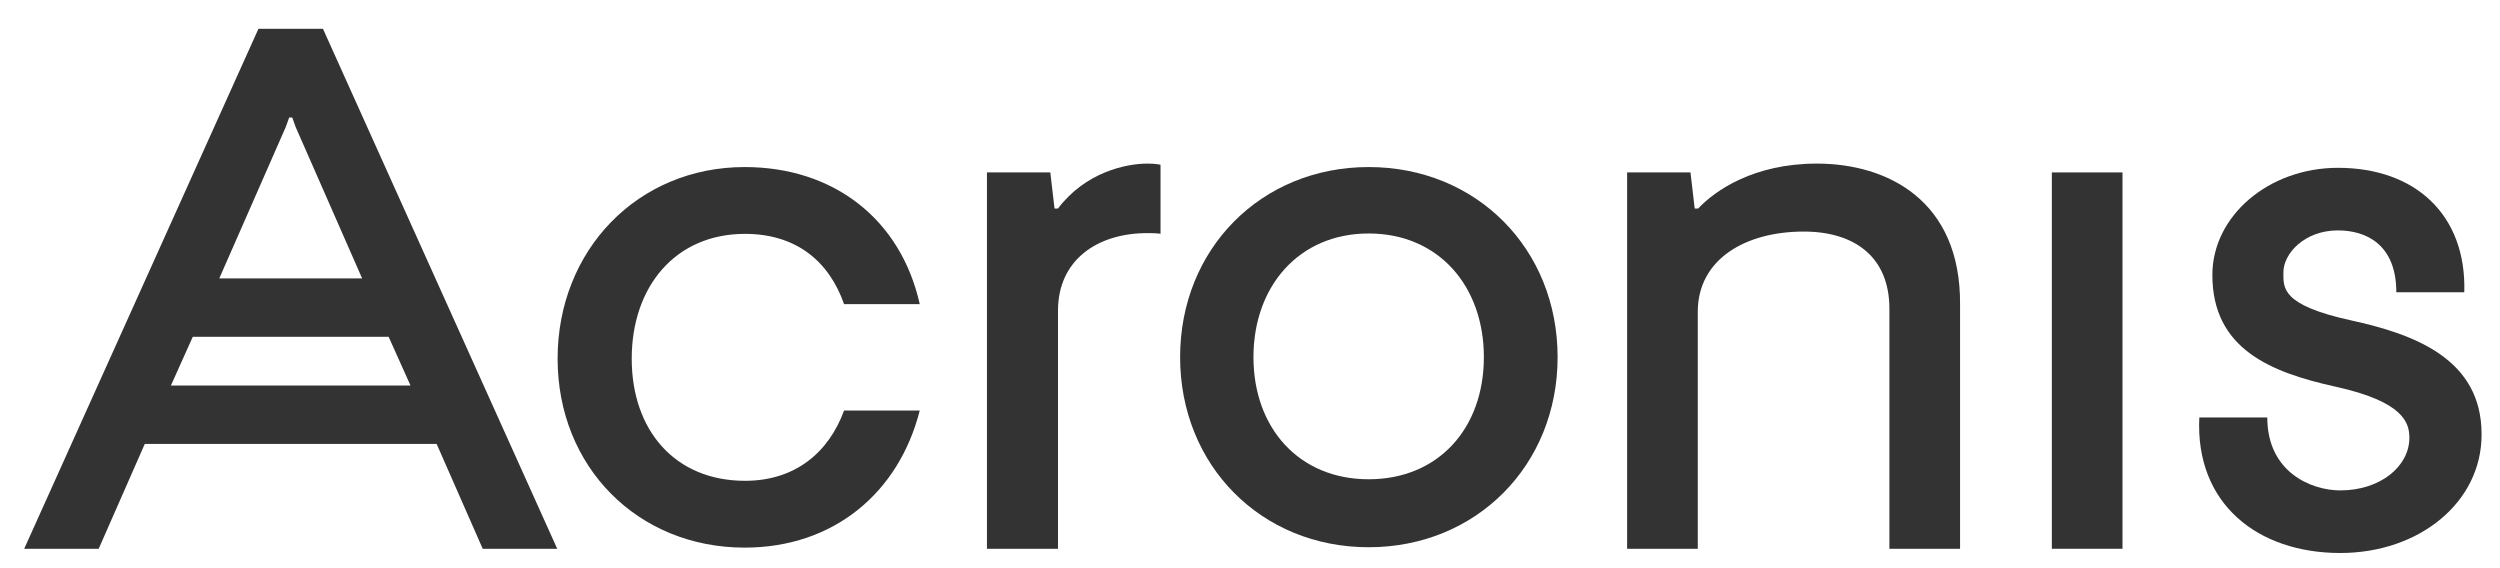
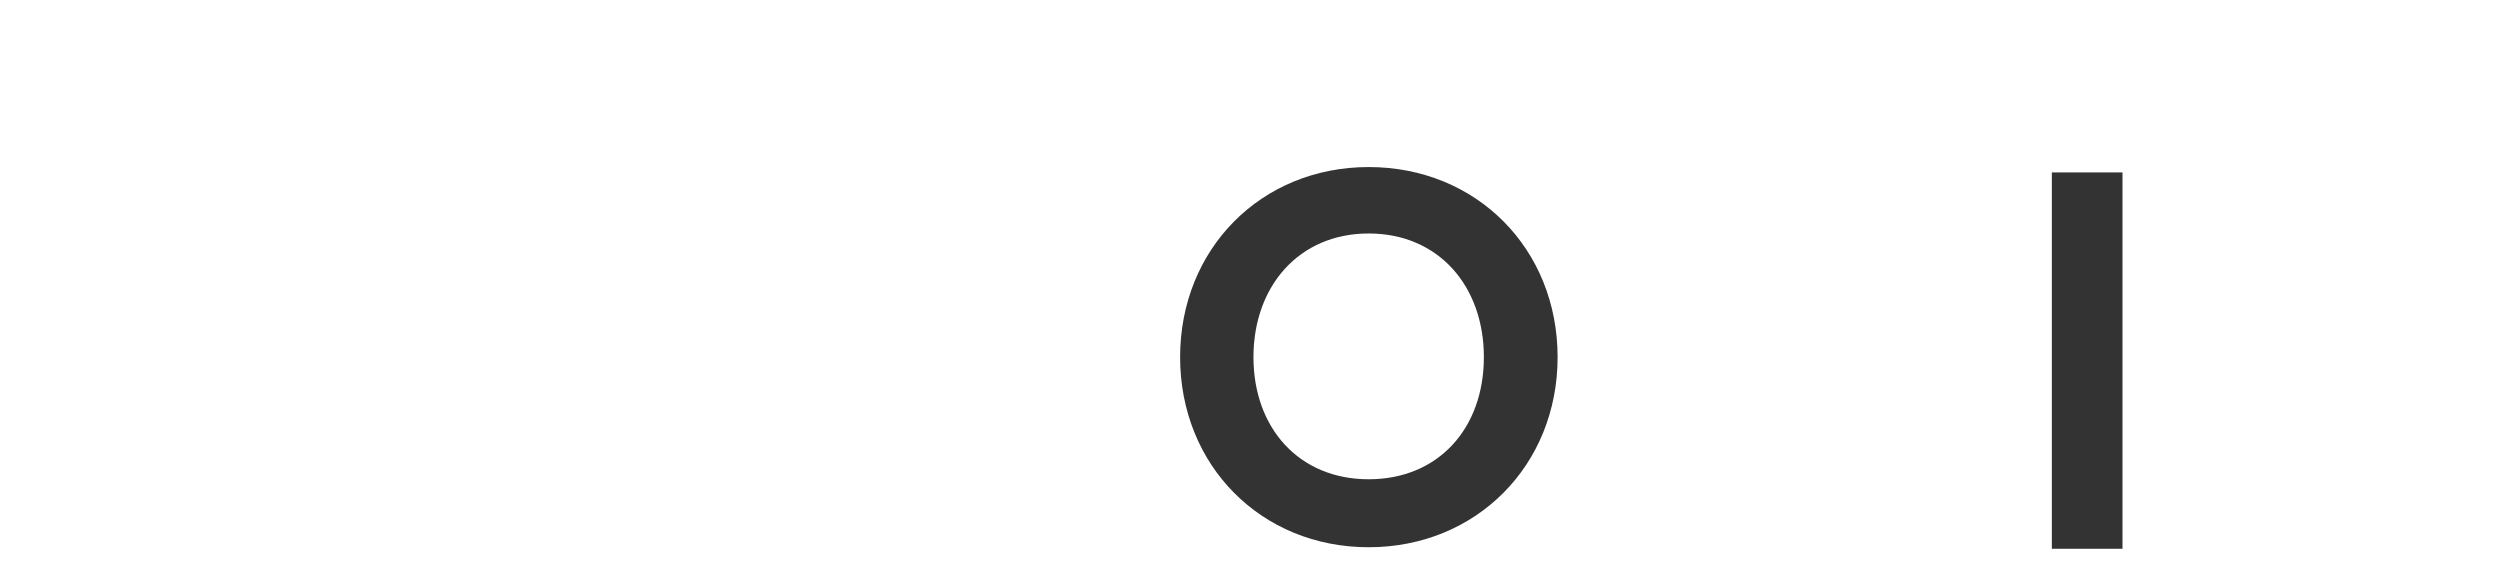
<svg xmlns="http://www.w3.org/2000/svg" id="Layer_1" x="0px" y="0px" viewBox="0 0 651 148" style="enable-background:new 0 0 651 148;" xml:space="preserve">
  <style type="text/css">	.st0{fill:#333333;}</style>
  <g>
-     <path class="st0" d="M194,60.9c13.1,0,21.8,6.9,25.8,18.3h19.7c-4.9-22-22.3-35.7-45.6-35.7c-27.8,0-48.7,21.6-48.7,49.9  c0,28.2,20.9,49.2,48.7,49.2c23.3,0,40.2-14.4,45.6-35.7h-19.7c-4,10.9-12.7,18.3-25.8,18.3c-18.2,0-29.5-13.1-29.5-31.8  C164.5,74.7,175.8,60.9,194,60.9z" />
-     <path class="st0" d="M275.5,54.3l-0.9,0l-1.1-9.4H257v98h18.5V80.9c0-13.1,10.1-20.2,23.3-20.2c2.9,0,3.4,0.2,3.4,0.2v-18  c0,0-1.2-0.3-3.4-0.3C293.1,42.6,282.6,44.9,275.5,54.3z" />
-     <path class="st0" d="M473.1,42.6c-16.4,0-26.5,7-30.9,11.7l-0.9,0l-1.1-9.4h-16.5v98h18.4V81.2c0-13.7,12.4-20.9,27.6-20.9  c13.1,0,22.3,6.5,22.3,20.1v62.5h18.4V79.3C510.6,52.2,491.5,42.6,473.1,42.6z" />
    <rect x="534.3" y="44.9" class="st0" width="18.4" height="98" />
    <path class="st0" d="M356.4,43.5c-28,0-49.1,21.3-49.1,49.5c0,28.2,21.1,49.5,49.1,49.5c28,0,49.2-21.3,49.2-49.5  C405.6,64.8,384.5,43.5,356.4,43.5z M356.4,124.8c-18.2,0-30-13.4-30-31.8c0-18.4,11.8-32.2,30-32.2c18.2,0,30,13.7,30,32.2  C386.4,111.5,374.6,124.8,356.4,124.8z" />
-     <path class="st0" d="M612.1,83.4c-18.2-4-17.5-8.5-17.5-12.5c0-4.8,5.4-10.9,14.2-10.9c7.4,0,15.2,3.7,15.2,16.1h17.7  c0.6-20-12.6-32.4-32.9-32.4c-18,0-32.7,12.5-32.7,27.9c0,19.4,15.4,25.4,32.1,29.1c17.7,3.9,19.2,9.4,19.2,13.3  c0,7.4-7.5,13.7-18,13.7c-7.5,0-19-4.7-19-19h-17.7c-1.1,22.4,15.1,35.3,36.7,35.3c20.6,0,36.8-13.2,36.8-30.8  C646.3,93.4,628.6,87,612.1,83.4z" />
-     <path class="st0" d="M67.3,7.5l-61,135.4h19.4l12-27.3h76l12,27.3h19.4L84.1,7.5H67.3z M75.3,30.6h0.8l0.9,2.5l17.3,39.4H57.1  l17.3-39.4L75.3,30.6z M44.5,100.4l5.7-12.7h51l5.7,12.7H44.5z" />
  </g>
</svg>